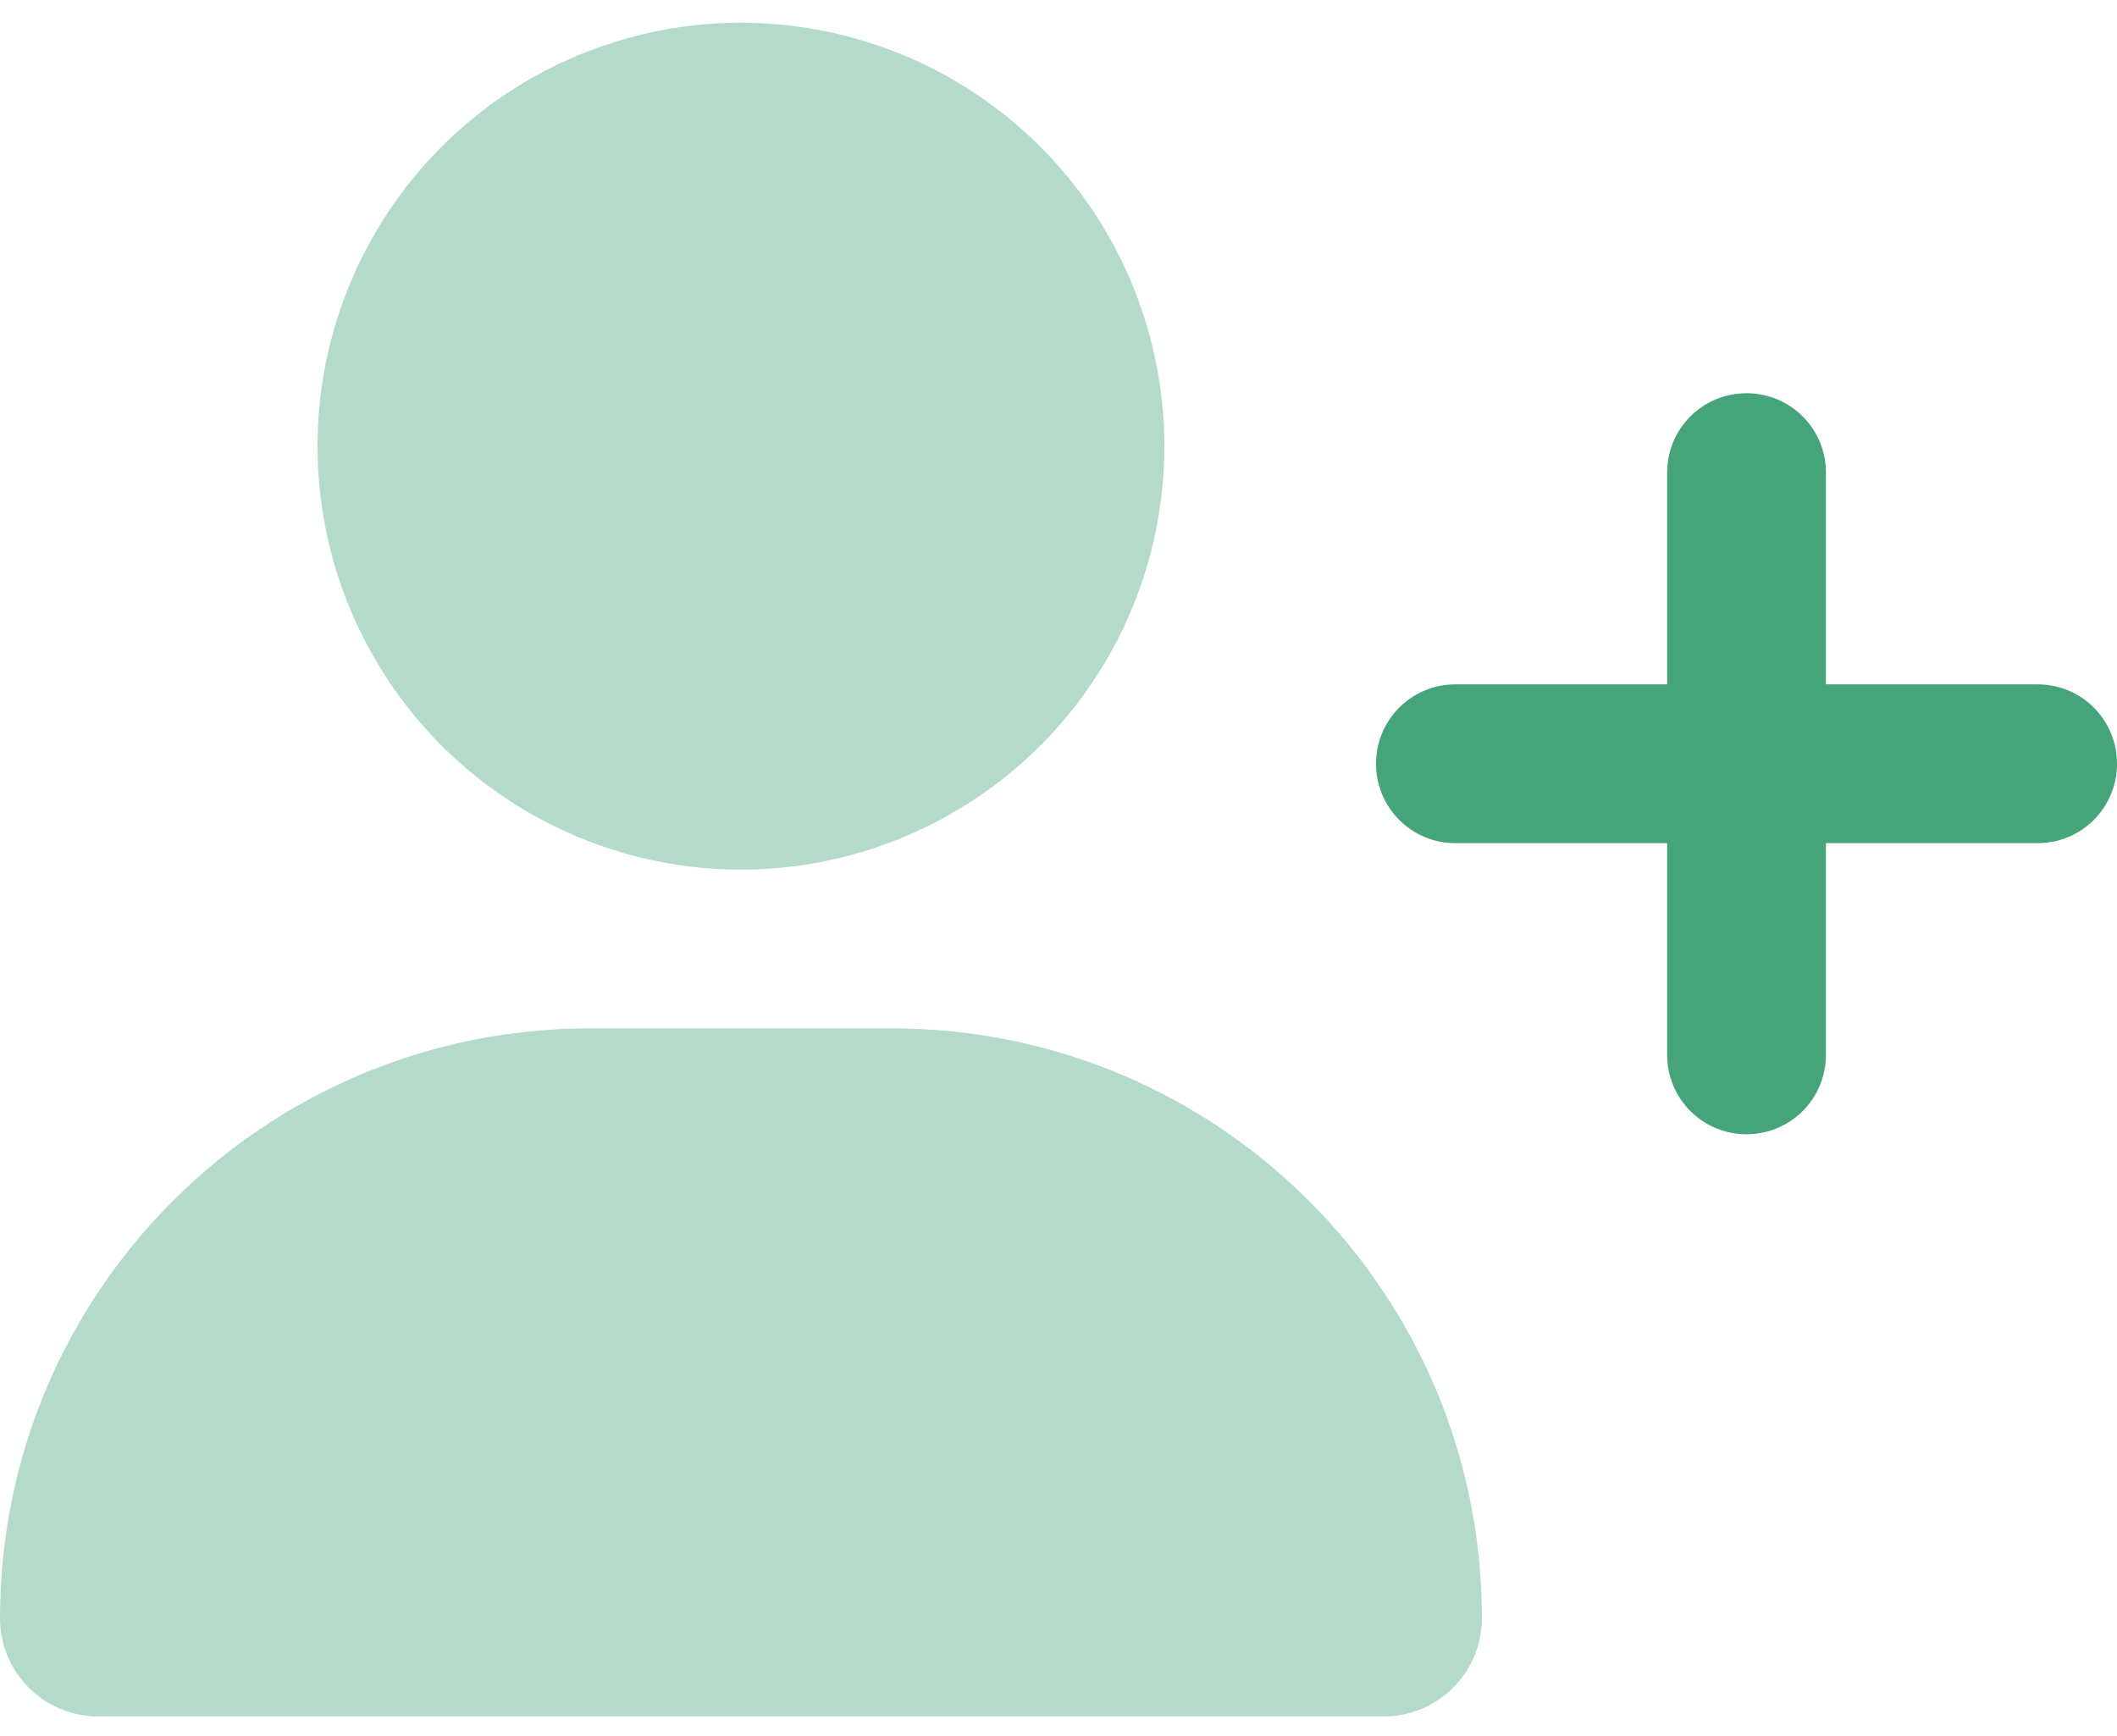
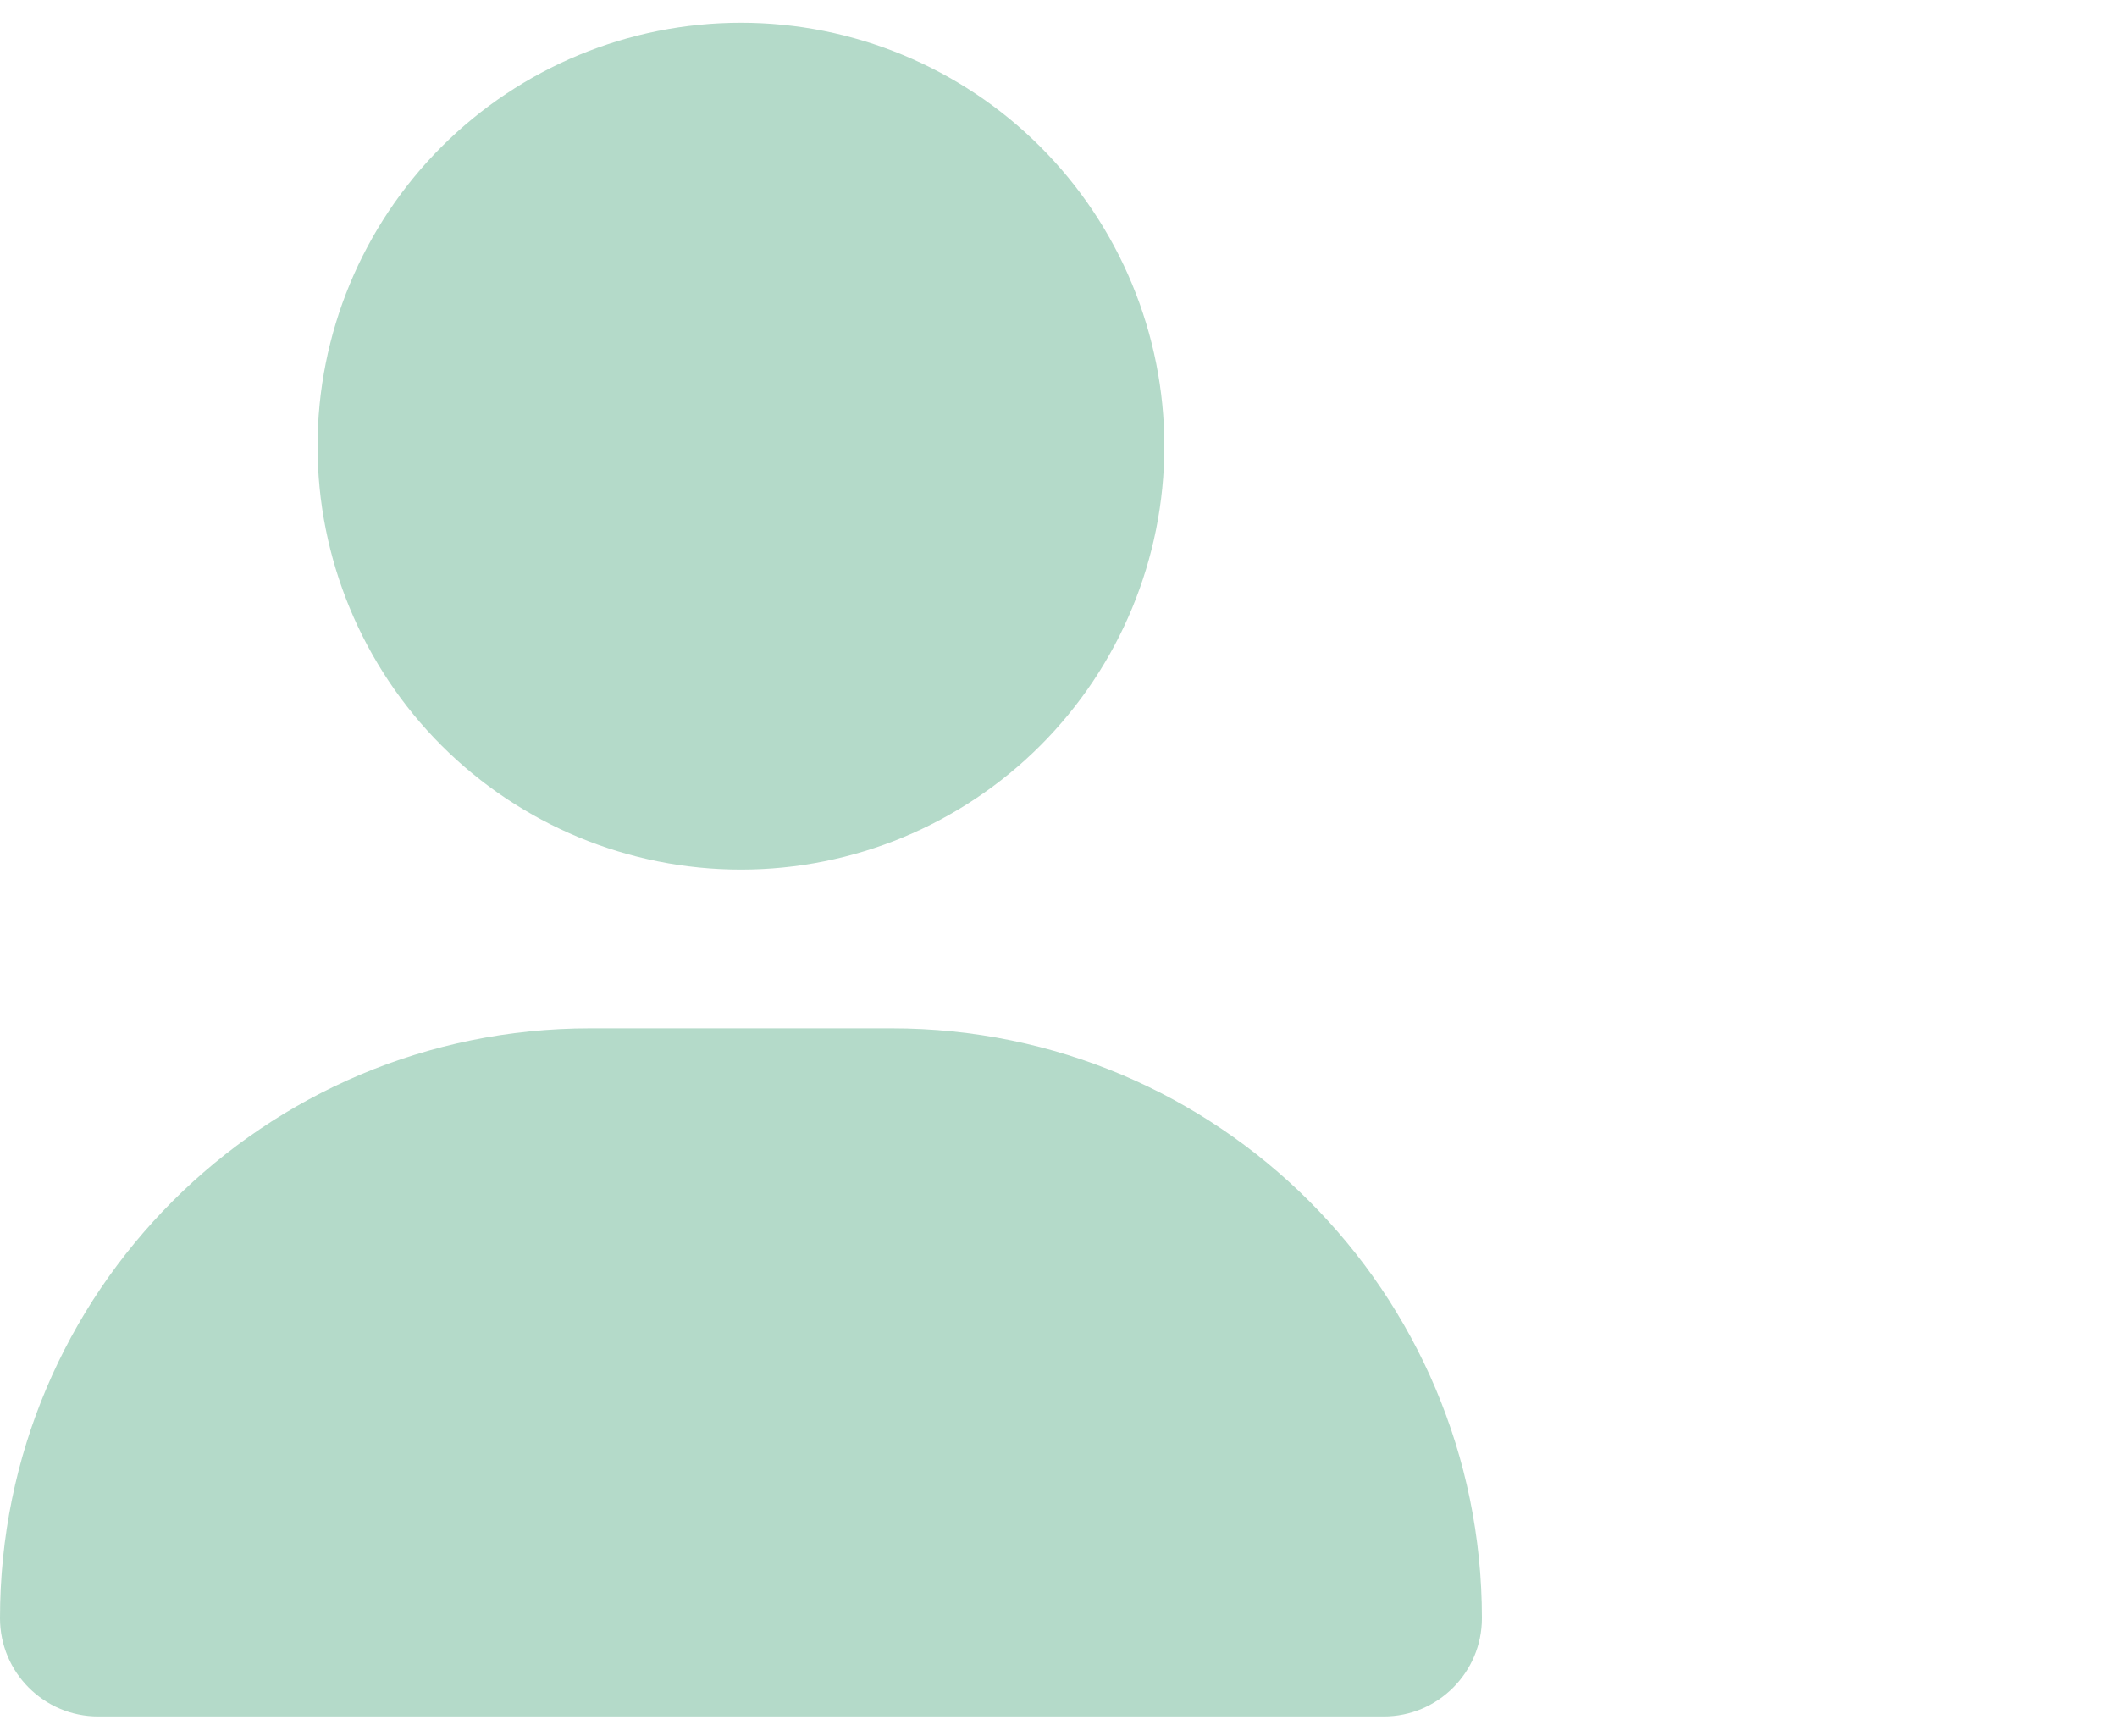
<svg xmlns="http://www.w3.org/2000/svg" width="50" height="41" viewBox="0 0 50 41" fill="none">
  <g clip-path="url(#clip0_4215_5237)">
    <path opacity="0.4" d="M17.5 20.538C20.152 20.538 22.696 19.484 24.571 17.608C26.446 15.733 27.5 13.19 27.5 10.537C27.5 7.885 26.446 5.342 24.571 3.466C22.696 1.591 20.152 0.537 17.5 0.537C14.848 0.537 12.304 1.591 10.429 3.466C8.554 5.342 7.5 7.885 7.5 10.537C7.5 13.19 8.554 15.733 10.429 17.608C12.304 19.484 14.848 20.538 17.5 20.538ZM13.93 24.288C6.234 24.288 0 30.522 0 38.217C0 39.498 1.039 40.538 2.32 40.538H32.68C33.961 40.538 35 39.498 35 38.217C35 30.522 28.766 24.288 21.07 24.288H13.93Z" fill="#45A479" />
-     <path d="M39.375 19.913V24.913C39.375 25.951 40.211 26.788 41.25 26.788C42.289 26.788 43.125 25.951 43.125 24.913V19.913H48.125C49.164 19.913 50 19.076 50 18.038C50 16.998 49.164 16.163 48.125 16.163H43.125V11.162C43.125 10.123 42.289 9.287 41.25 9.287C40.211 9.287 39.375 10.123 39.375 11.162V16.163H34.375C33.336 16.163 32.5 16.998 32.5 18.038C32.5 19.076 33.336 19.913 34.375 19.913H39.375Z" fill="#45A479" />
  </g>
  <defs>
    <clipPath id="clip0_4215_5237">
      <rect width="50" height="40" fill="white" transform="translate(0 0.537)" />
    </clipPath>
  </defs>
</svg>